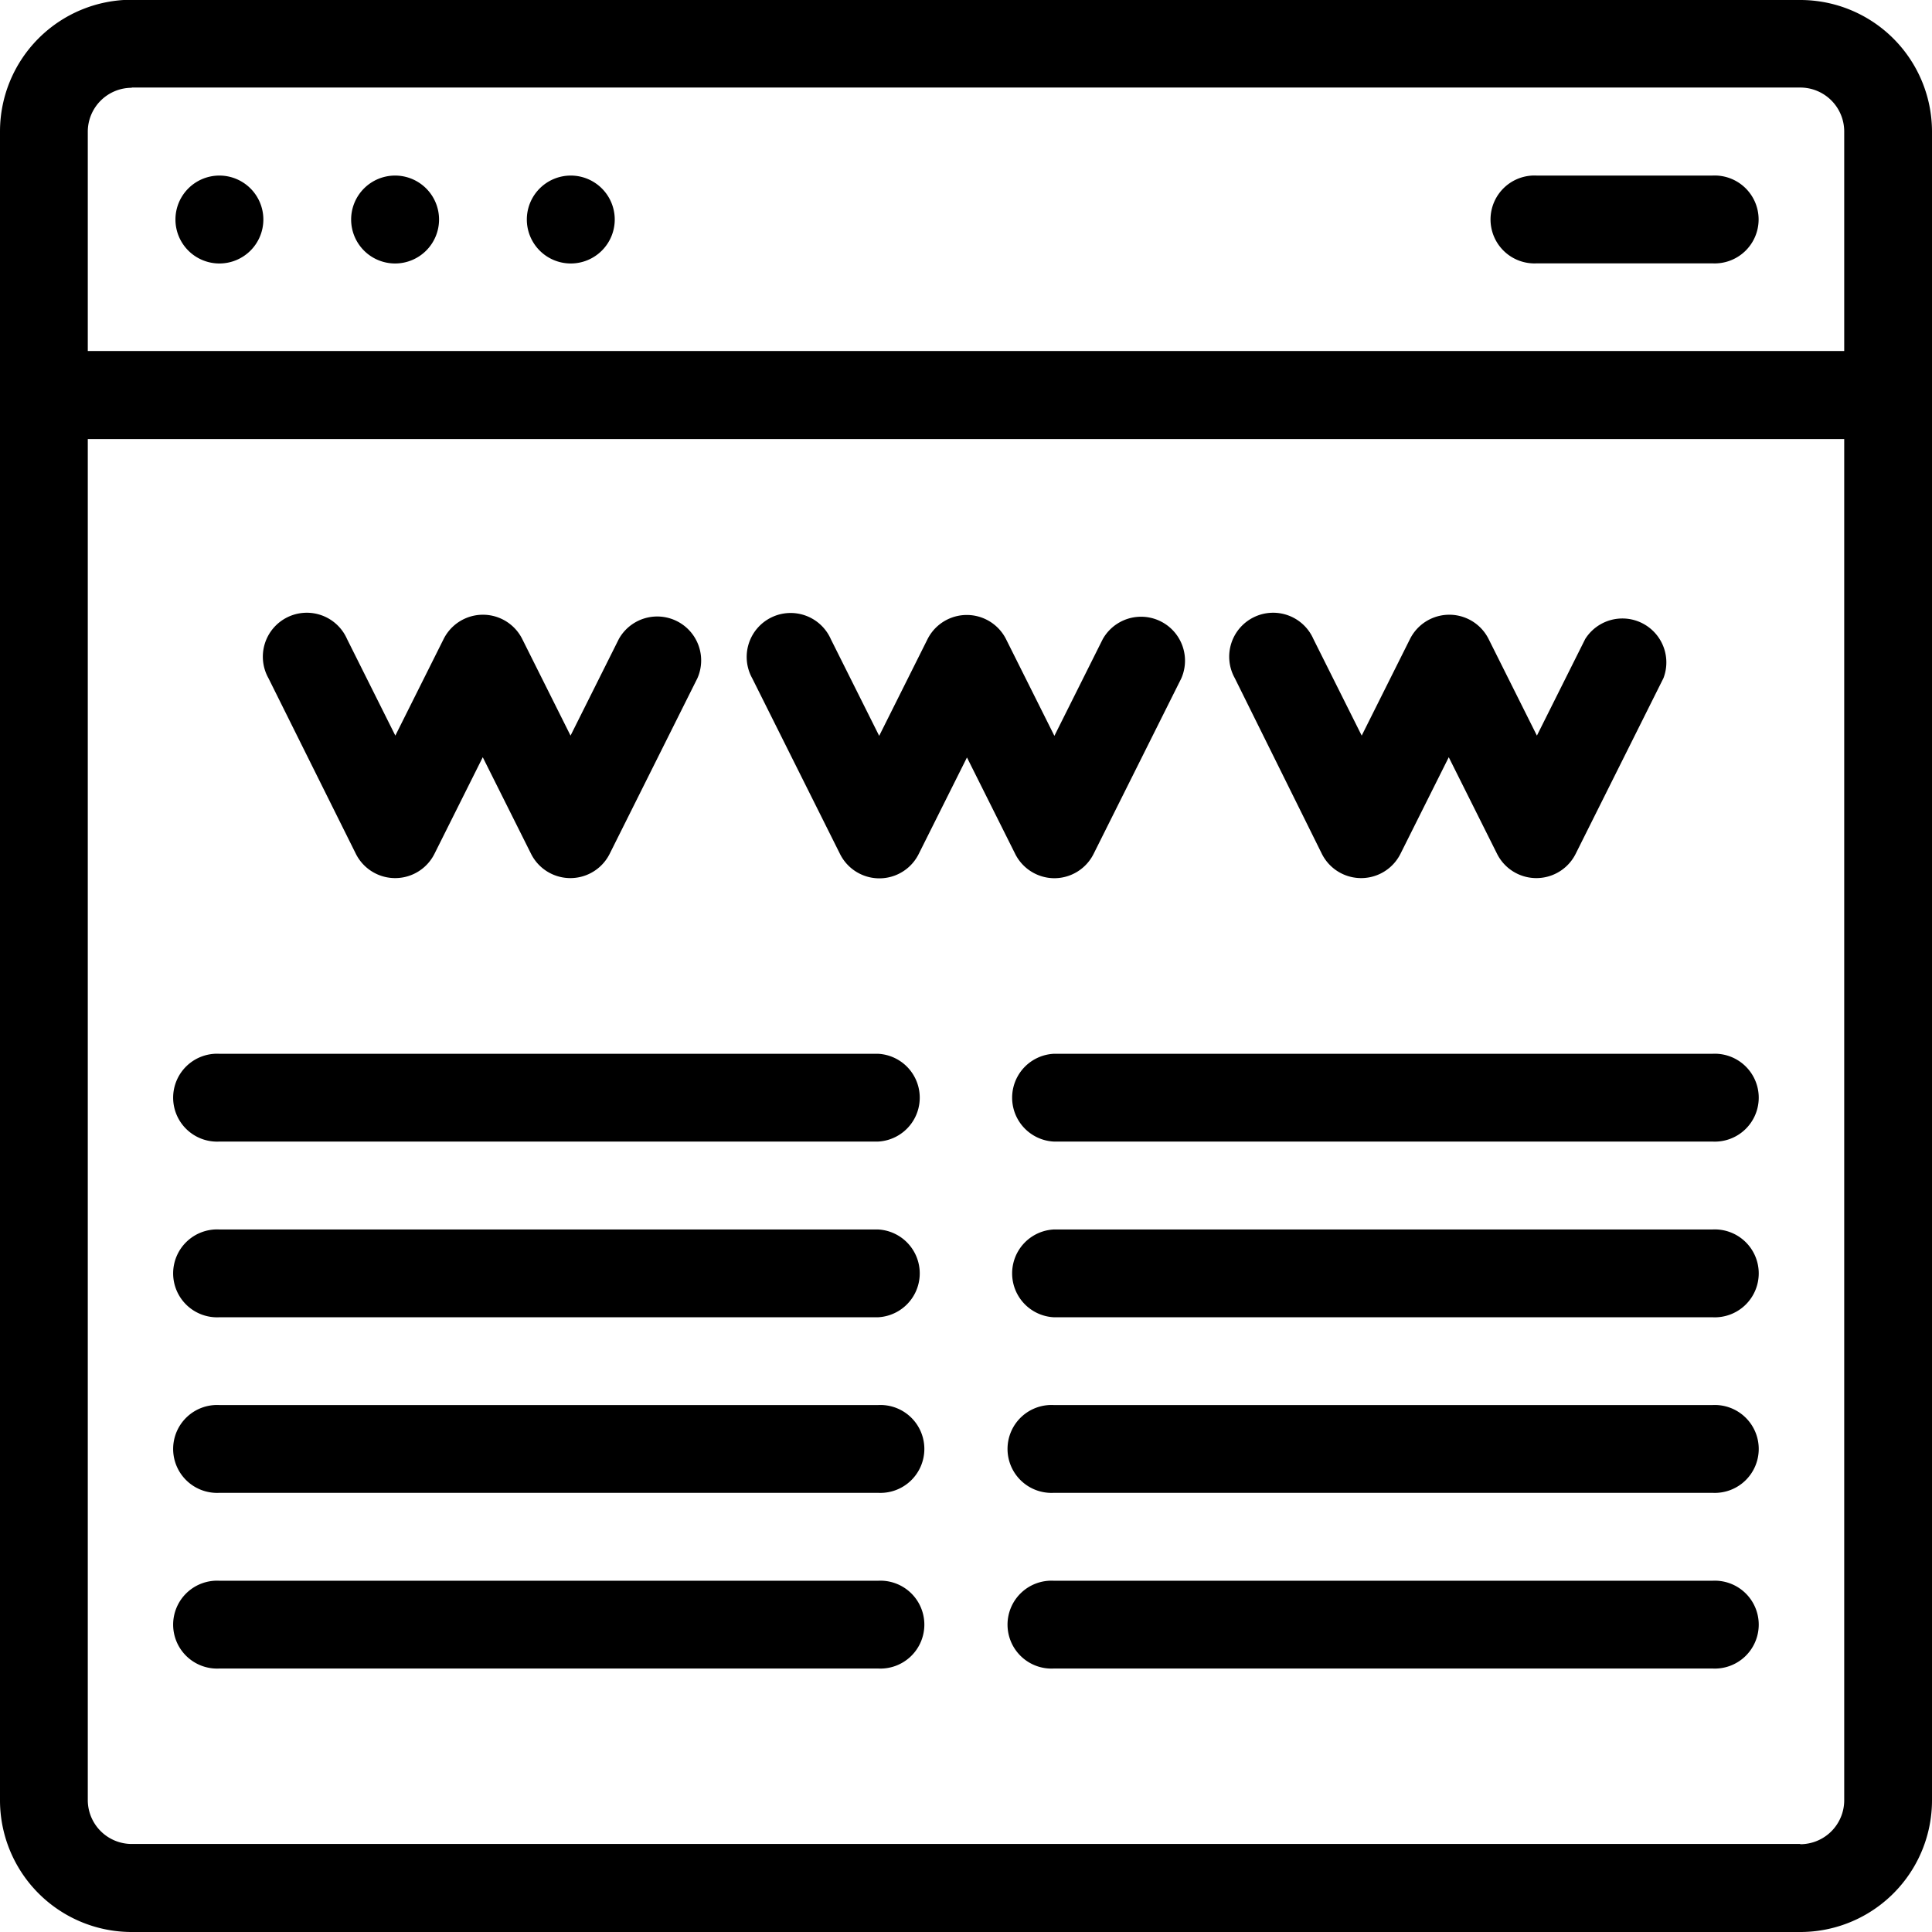
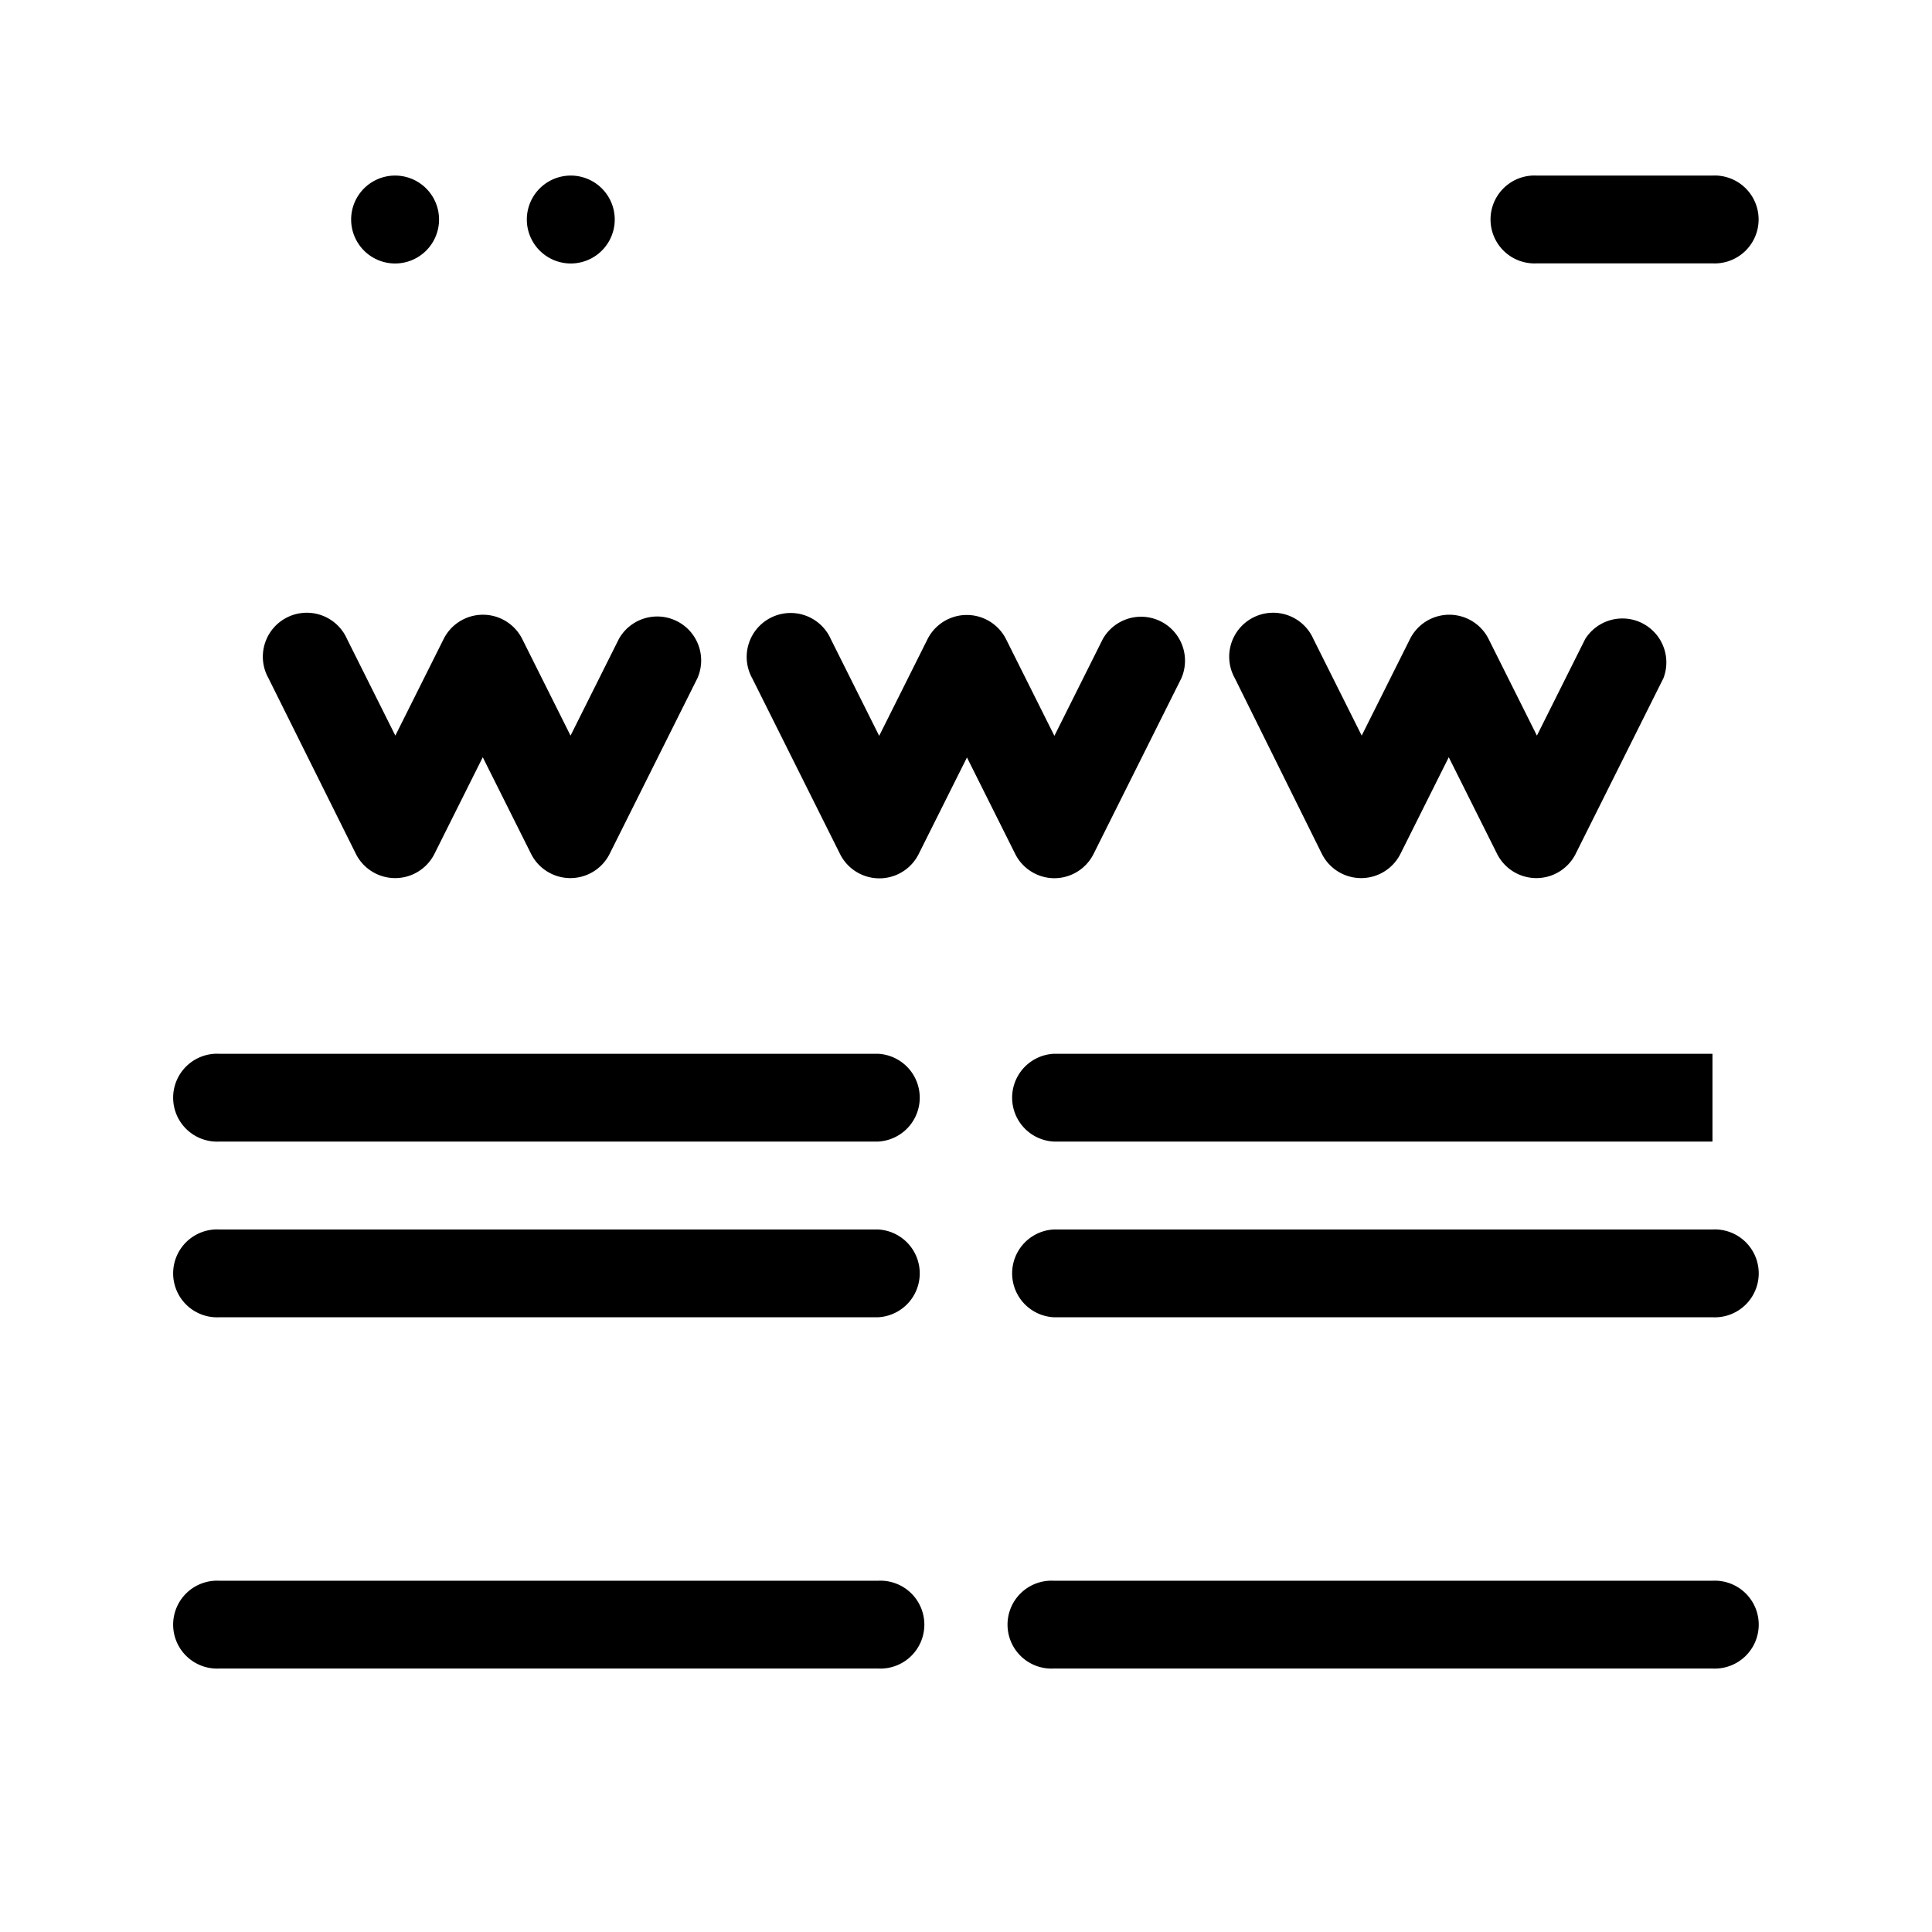
<svg xmlns="http://www.w3.org/2000/svg" width="16" height="16" viewBox="0 0 16 16">
  <g id="Grupo_1156" data-name="Grupo 1156" transform="translate(-1112 -8)">
    <g id="noun-website-4635011" transform="translate(1112 8)">
-       <path id="Trazado_2537" data-name="Trazado 2537" d="M118.511,33.6H104.693a1.091,1.091,0,0,0-1.091,1.091V48.511a1.091,1.091,0,0,0,1.091,1.091h13.818a1.091,1.091,0,0,0,1.091-1.091V34.693a1.091,1.091,0,0,0-1.091-1.091Zm-13.818.727h13.818a.364.364,0,0,1,.364.364v1.818H104.329V34.693a.364.364,0,0,1,.364-.364Zm13.818,14.546H104.693a.364.364,0,0,1-.364-.364V37.238h14.546V48.511a.364.364,0,0,1-.364.364Z" transform="translate(-103.602 -33.602)" />
-       <path id="Trazado_2538" data-name="Trazado 2538" d="M149.125,78.763a.364.364,0,1,1-.364-.364.364.364,0,0,1,.364.364" transform="translate(-146.944 -76.945)" />
      <path id="Trazado_2539" data-name="Trazado 2539" d="M193.925,78.763a.364.364,0,1,1-.364-.364.364.364,0,0,1,.364.364" transform="translate(-190.289 -76.945)" />
      <path id="Trazado_2540" data-name="Trazado 2540" d="M238.729,78.763a.364.364,0,1,1-.364-.364.364.364,0,0,1,.364.364" transform="translate(-233.638 -76.945)" />
      <path id="Trazado_2541" data-name="Trazado 2541" d="M484.761,79.125h1.454a.364.364,0,1,0,0-.727h-1.454a.364.364,0,1,0,0,.727Z" transform="translate(-472.034 -76.944)" />
      <path id="Trazado_2542" data-name="Trazado 2542" d="M171.42,192.079a.364.364,0,0,0,.651,0l.4-.8.4.8h0a.364.364,0,0,0,.651,0l.727-1.455h0a.364.364,0,0,0-.651-.324l-.4.8-.4-.8h0a.364.364,0,0,0-.651,0l-.4.8-.4-.8h0a.364.364,0,1,0-.651.324Z" transform="translate(-168.473 -185.008)" />
      <path id="Trazado_2543" data-name="Trazado 2543" d="M296.4,192.282a.364.364,0,0,0,.326-.2l.727-1.455h0a.364.364,0,0,0-.651-.324l-.4.8-.4-.8h0a.364.364,0,0,0-.651,0l-.4.8-.4-.8h0a.364.364,0,1,0-.651.324l.727,1.455h0a.364.364,0,0,0,.651,0l.4-.8.4.8h0a.364.364,0,0,0,.325.2Z" transform="translate(-287.67 -185.009)" />
      <path id="Trazado_2544" data-name="Trazado 2544" d="M417.819,192.079a.364.364,0,0,0,.651,0l.4-.8.4.8h0a.364.364,0,0,0,.651,0l.727-1.455h0A.364.364,0,0,0,420,190.3l-.4.8-.4-.8h0a.364.364,0,0,0-.651,0l-.4.8-.4-.8h0a.364.364,0,1,0-.651.324Z" transform="translate(-406.872 -185.008)" />
      <path id="Trazado_2545" data-name="Trazado 2545" d="M154.215,302.4h-5.455a.364.364,0,1,0,0,.727h5.455a.364.364,0,0,0,0-.727Z" transform="translate(-146.943 -293.673)" />
-       <path id="Trazado_2546" data-name="Trazado 2546" d="M367.019,302.4h-5.455a.364.364,0,0,0,0,.727h5.455a.364.364,0,1,0,0-.727Z" transform="translate(-352.837 -293.673)" />
+       <path id="Trazado_2546" data-name="Trazado 2546" d="M367.019,302.4h-5.455a.364.364,0,0,0,0,.727h5.455Z" transform="translate(-352.837 -293.673)" />
      <path id="Trazado_2547" data-name="Trazado 2547" d="M154.215,347.2h-5.455a.364.364,0,1,0,0,.727h5.455a.364.364,0,0,0,0-.727Z" transform="translate(-146.943 -337.018)" />
      <path id="Trazado_2548" data-name="Trazado 2548" d="M367.019,347.2h-5.455a.364.364,0,0,0,0,.727h5.455a.364.364,0,1,0,0-.727Z" transform="translate(-352.837 -337.018)" />
-       <path id="Trazado_2549" data-name="Trazado 2549" d="M154.215,392h-5.455a.364.364,0,1,0,0,.727h5.455a.364.364,0,1,0,0-.727Z" transform="translate(-146.943 -380.364)" />
-       <path id="Trazado_2550" data-name="Trazado 2550" d="M367.019,392h-5.455a.364.364,0,1,0,0,.727h5.455a.364.364,0,1,0,0-.727Z" transform="translate(-352.837 -380.364)" />
      <path id="Trazado_2551" data-name="Trazado 2551" d="M154.215,436.8h-5.455a.364.364,0,1,0,0,.727h5.455a.364.364,0,1,0,0-.727Z" transform="translate(-146.943 -423.709)" />
      <path id="Trazado_2552" data-name="Trazado 2552" d="M367.019,436.8h-5.455a.364.364,0,1,0,0,.727h5.455a.364.364,0,1,0,0-.727Z" transform="translate(-352.837 -423.709)" />
    </g>
  </g>
</svg>